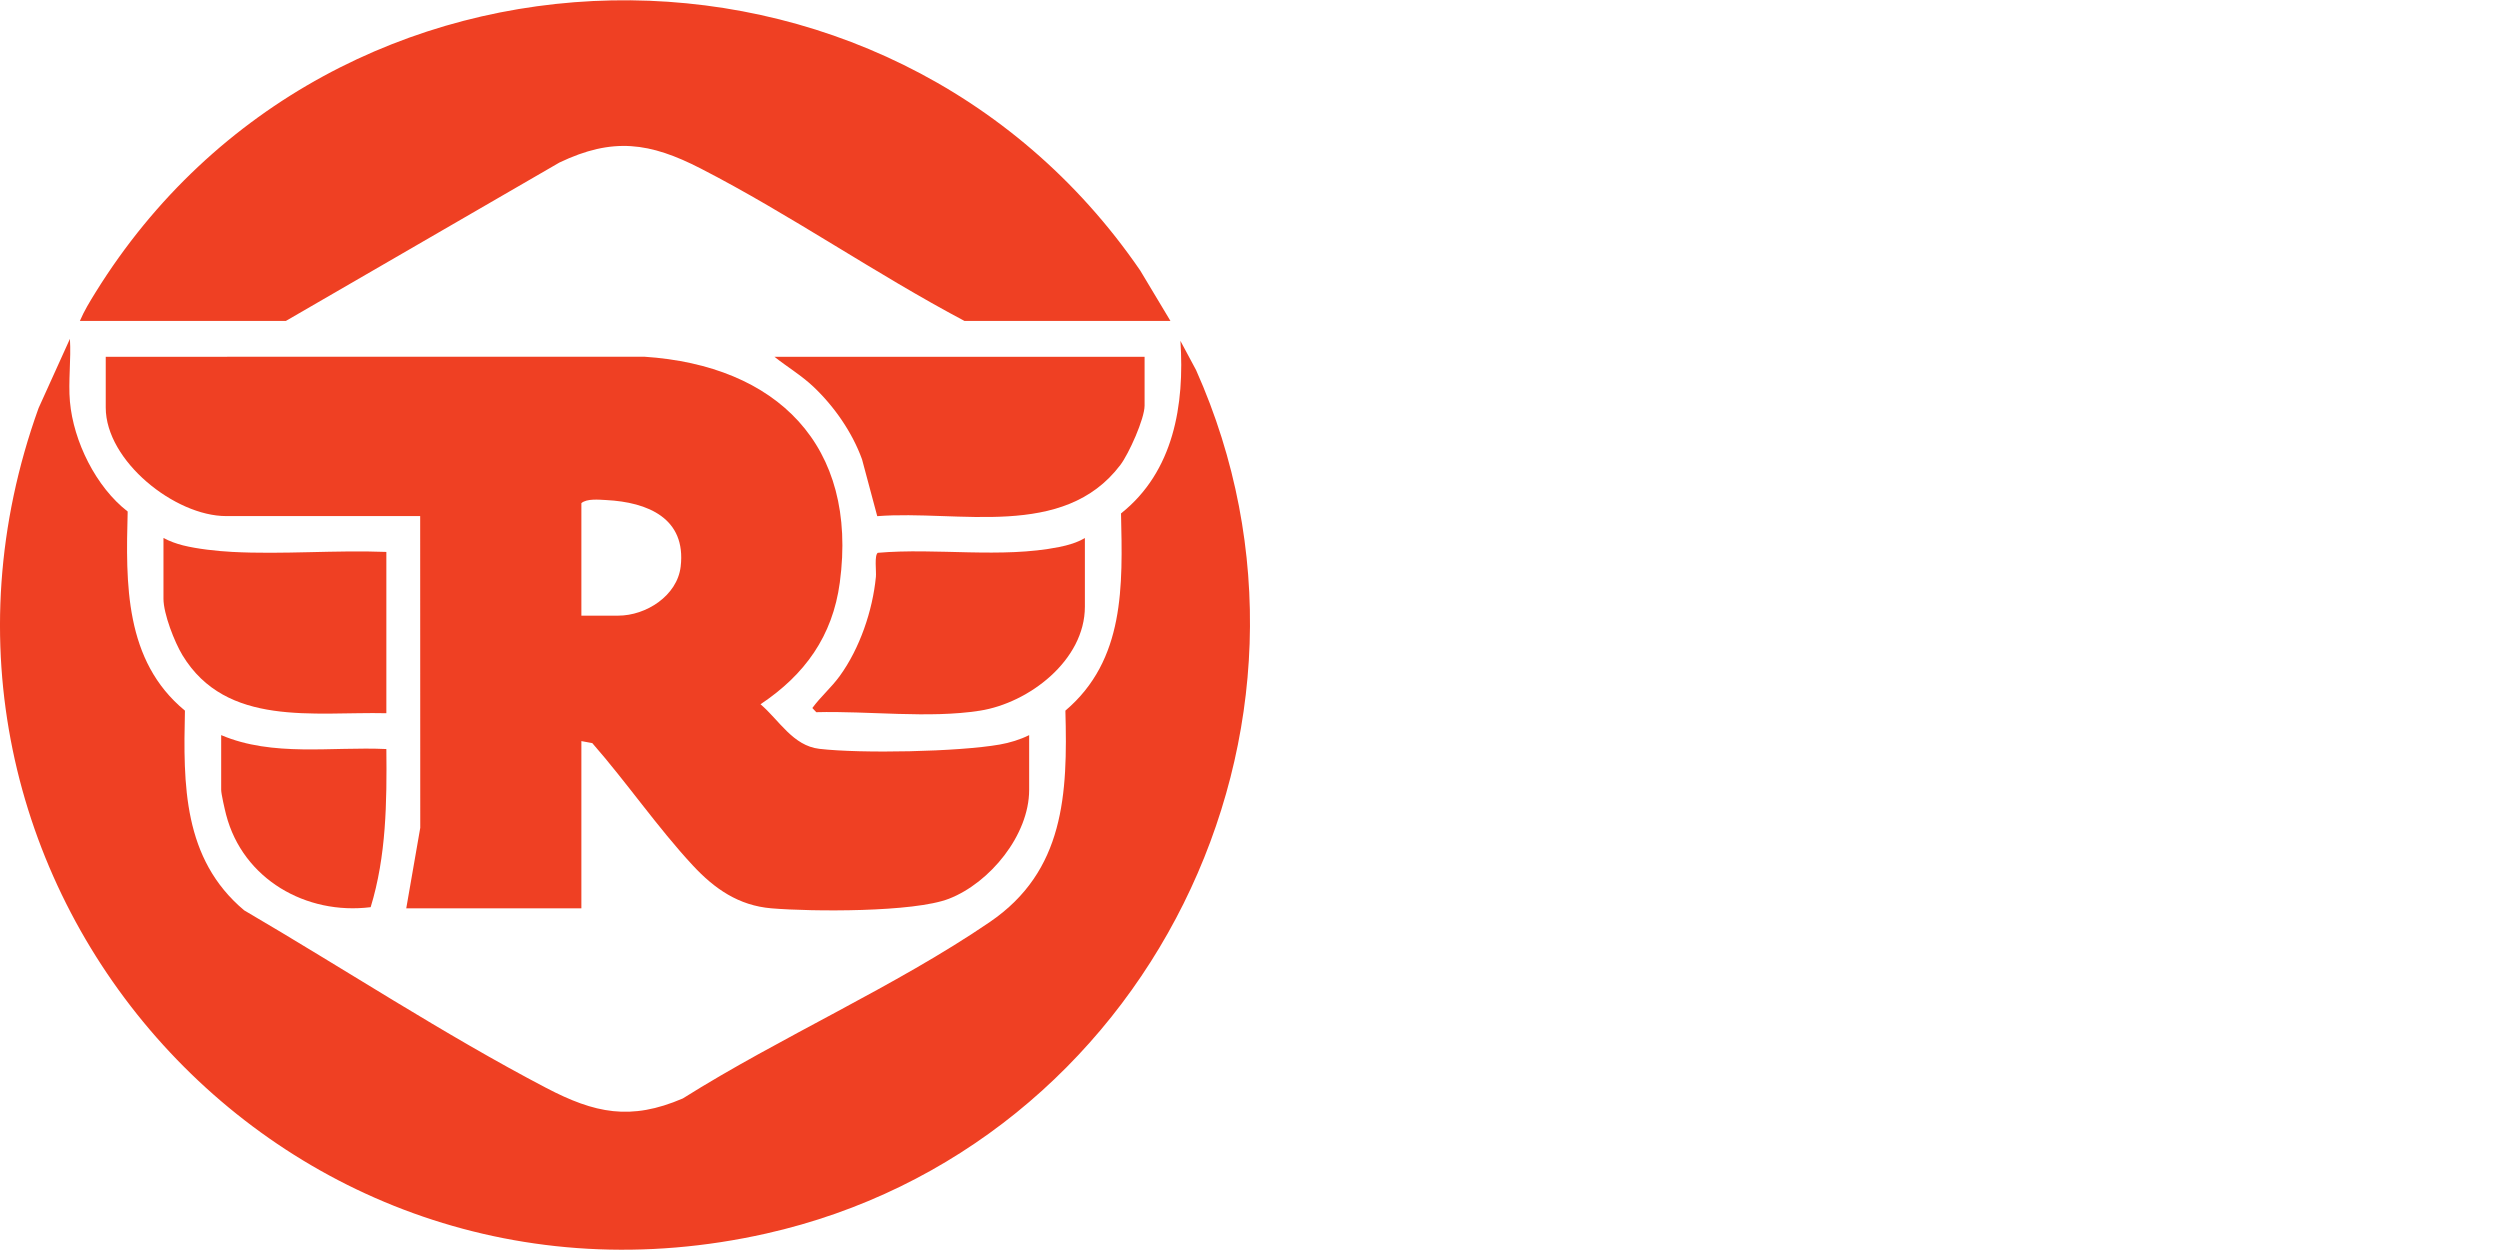
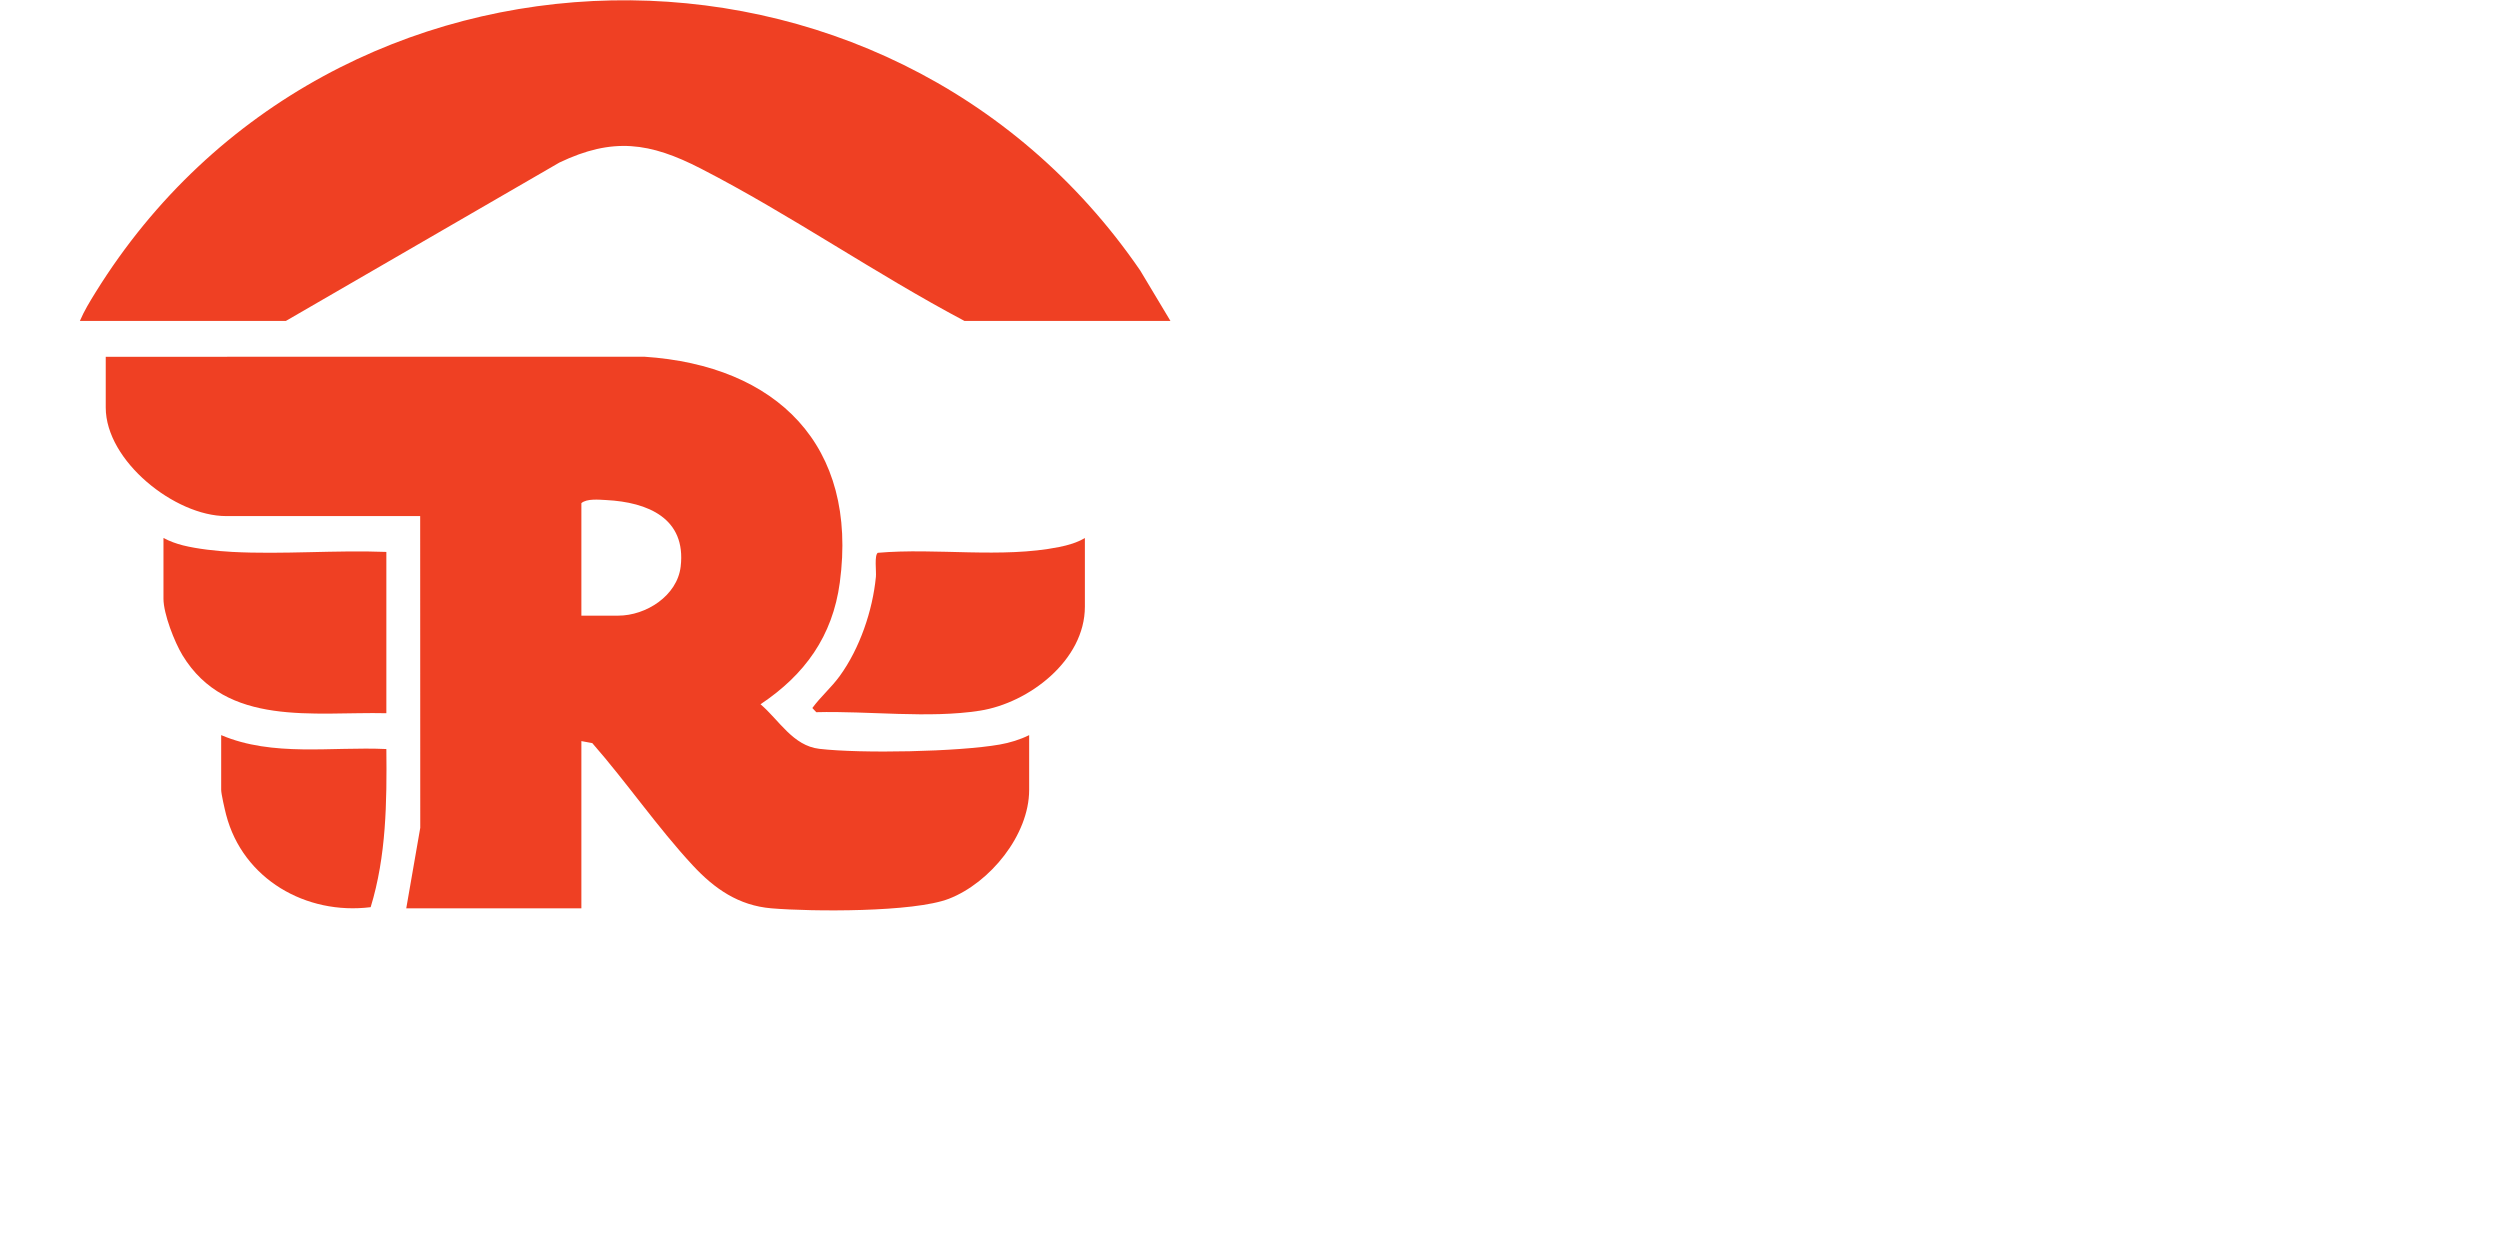
<svg xmlns="http://www.w3.org/2000/svg" id="_레이어_1" data-name="레이어_1" version="1.1" viewBox="0 0 400 200">
  <defs>
    <style>
      .st0 {
        fill: #ef4023;
      }
    </style>
  </defs>
-   <path class="st0" d="M11.188,64.254c.561,6.357,4.171,13.683,9.24,17.589-.306,11.543-.516,23.889,9.162,31.861-.272,11.856-.322,23.709,9.469,31.944,15.906,9.302,32.022,19.89,48.335,28.419,7.759,4.057,13.495,5.283,21.856,1.687,15.605-9.82,34.019-17.915,49.145-28.246,11.922-8.143,12.443-20.445,12.067-33.805,9.573-8.132,9.156-19.991,8.902-31.555,8.431-6.696,10.184-17.353,9.504-27.609l2.499,4.664c25.509,57.139-7.904,124.473-68.791,138.169C44.54,214.924-20.762,140.088,6.174,65.29l5.014-11.072c.209,3.251-.283,6.826,0,10.036Z" />
  <path class="st0" d="M164.665,117.619v8.761c0,7.236-6.288,14.881-12.839,17.421-5.648,2.19-21.967,2.071-28.392,1.531-5.257-.442-9.103-3.12-12.574-6.853-5.623-6.049-10.621-13.336-16.093-19.581l-1.747-.323v26.762h-28.021l2.242-12.89-.013-49.874h-31.046c-8.19,0-19.264-8.82-19.264-17.364v-8.124l86.145-.013c21.216,1.388,34.255,14.172,31.306,36.129-1.155,8.596-5.596,14.747-12.686,19.48,2.99,2.55,5.179,6.643,9.422,7.134,6.713.778,22.208.478,28.856-.689,1.589-.279,3.258-.784,4.703-1.507ZM93.021,98.503h5.891c4.465,0,9.441-3.182,9.994-7.841.922-7.762-5.292-10.309-11.892-10.652-1.186-.062-3.133-.263-3.993.491v18.001Z" />
  <path class="st0" d="M187.273,51.351h-32.956c-14.215-7.526-27.929-17.054-42.183-24.38-8.155-4.191-14.077-5.049-22.629-.963l-43.768,25.343H12.78c.682-1.609,1.62-3.145,2.541-4.626,37.784-60.851,126.668-62.434,167.117-3.439l4.835,8.066Z" />
-   <path class="st0" d="M183.134,57.085v7.806c0,2.123-2.528,7.723-3.876,9.503-9.09,12.01-25.957,7.18-38.899,8.192l-2.435-9.099c-1.564-4.319-4.457-8.481-7.798-11.632-1.9-1.792-4.182-3.159-6.218-4.77h59.226Z" />
  <path class="st0" d="M173.581,86.078v10.992c0,8.588-8.964,15.413-16.803,16.64-8.18,1.28-17.865.017-26.177.241l-.626-.67c1.35-1.839,3.029-3.253,4.383-5.119,3.2-4.411,5.261-10.439,5.786-15.875.085-.883-.273-3.438.302-3.839,9.403-.813,19.771.922,29.007-.924,1.44-.288,2.866-.694,4.128-1.445Z" />
  <path class="st0" d="M61.817,88.308v25.807c-11.577-.267-25.591,2.274-32.612-9.265-1.285-2.112-3.05-6.634-3.05-9.055v-9.717c.982.519,2.039.909,3.12,1.18,2.316.58,5.479.92,7.869,1.047,8.096.431,16.544-.314,24.674.003Z" />
  <path class="st0" d="M35.388,117.619c8.288,3.521,17.652,1.816,26.43,2.229.087,8.487-.007,17.131-2.513,25.3-10.332,1.288-20.438-4.486-23.123-14.782-.208-.797-.794-3.346-.794-3.985v-8.761Z" />
</svg>